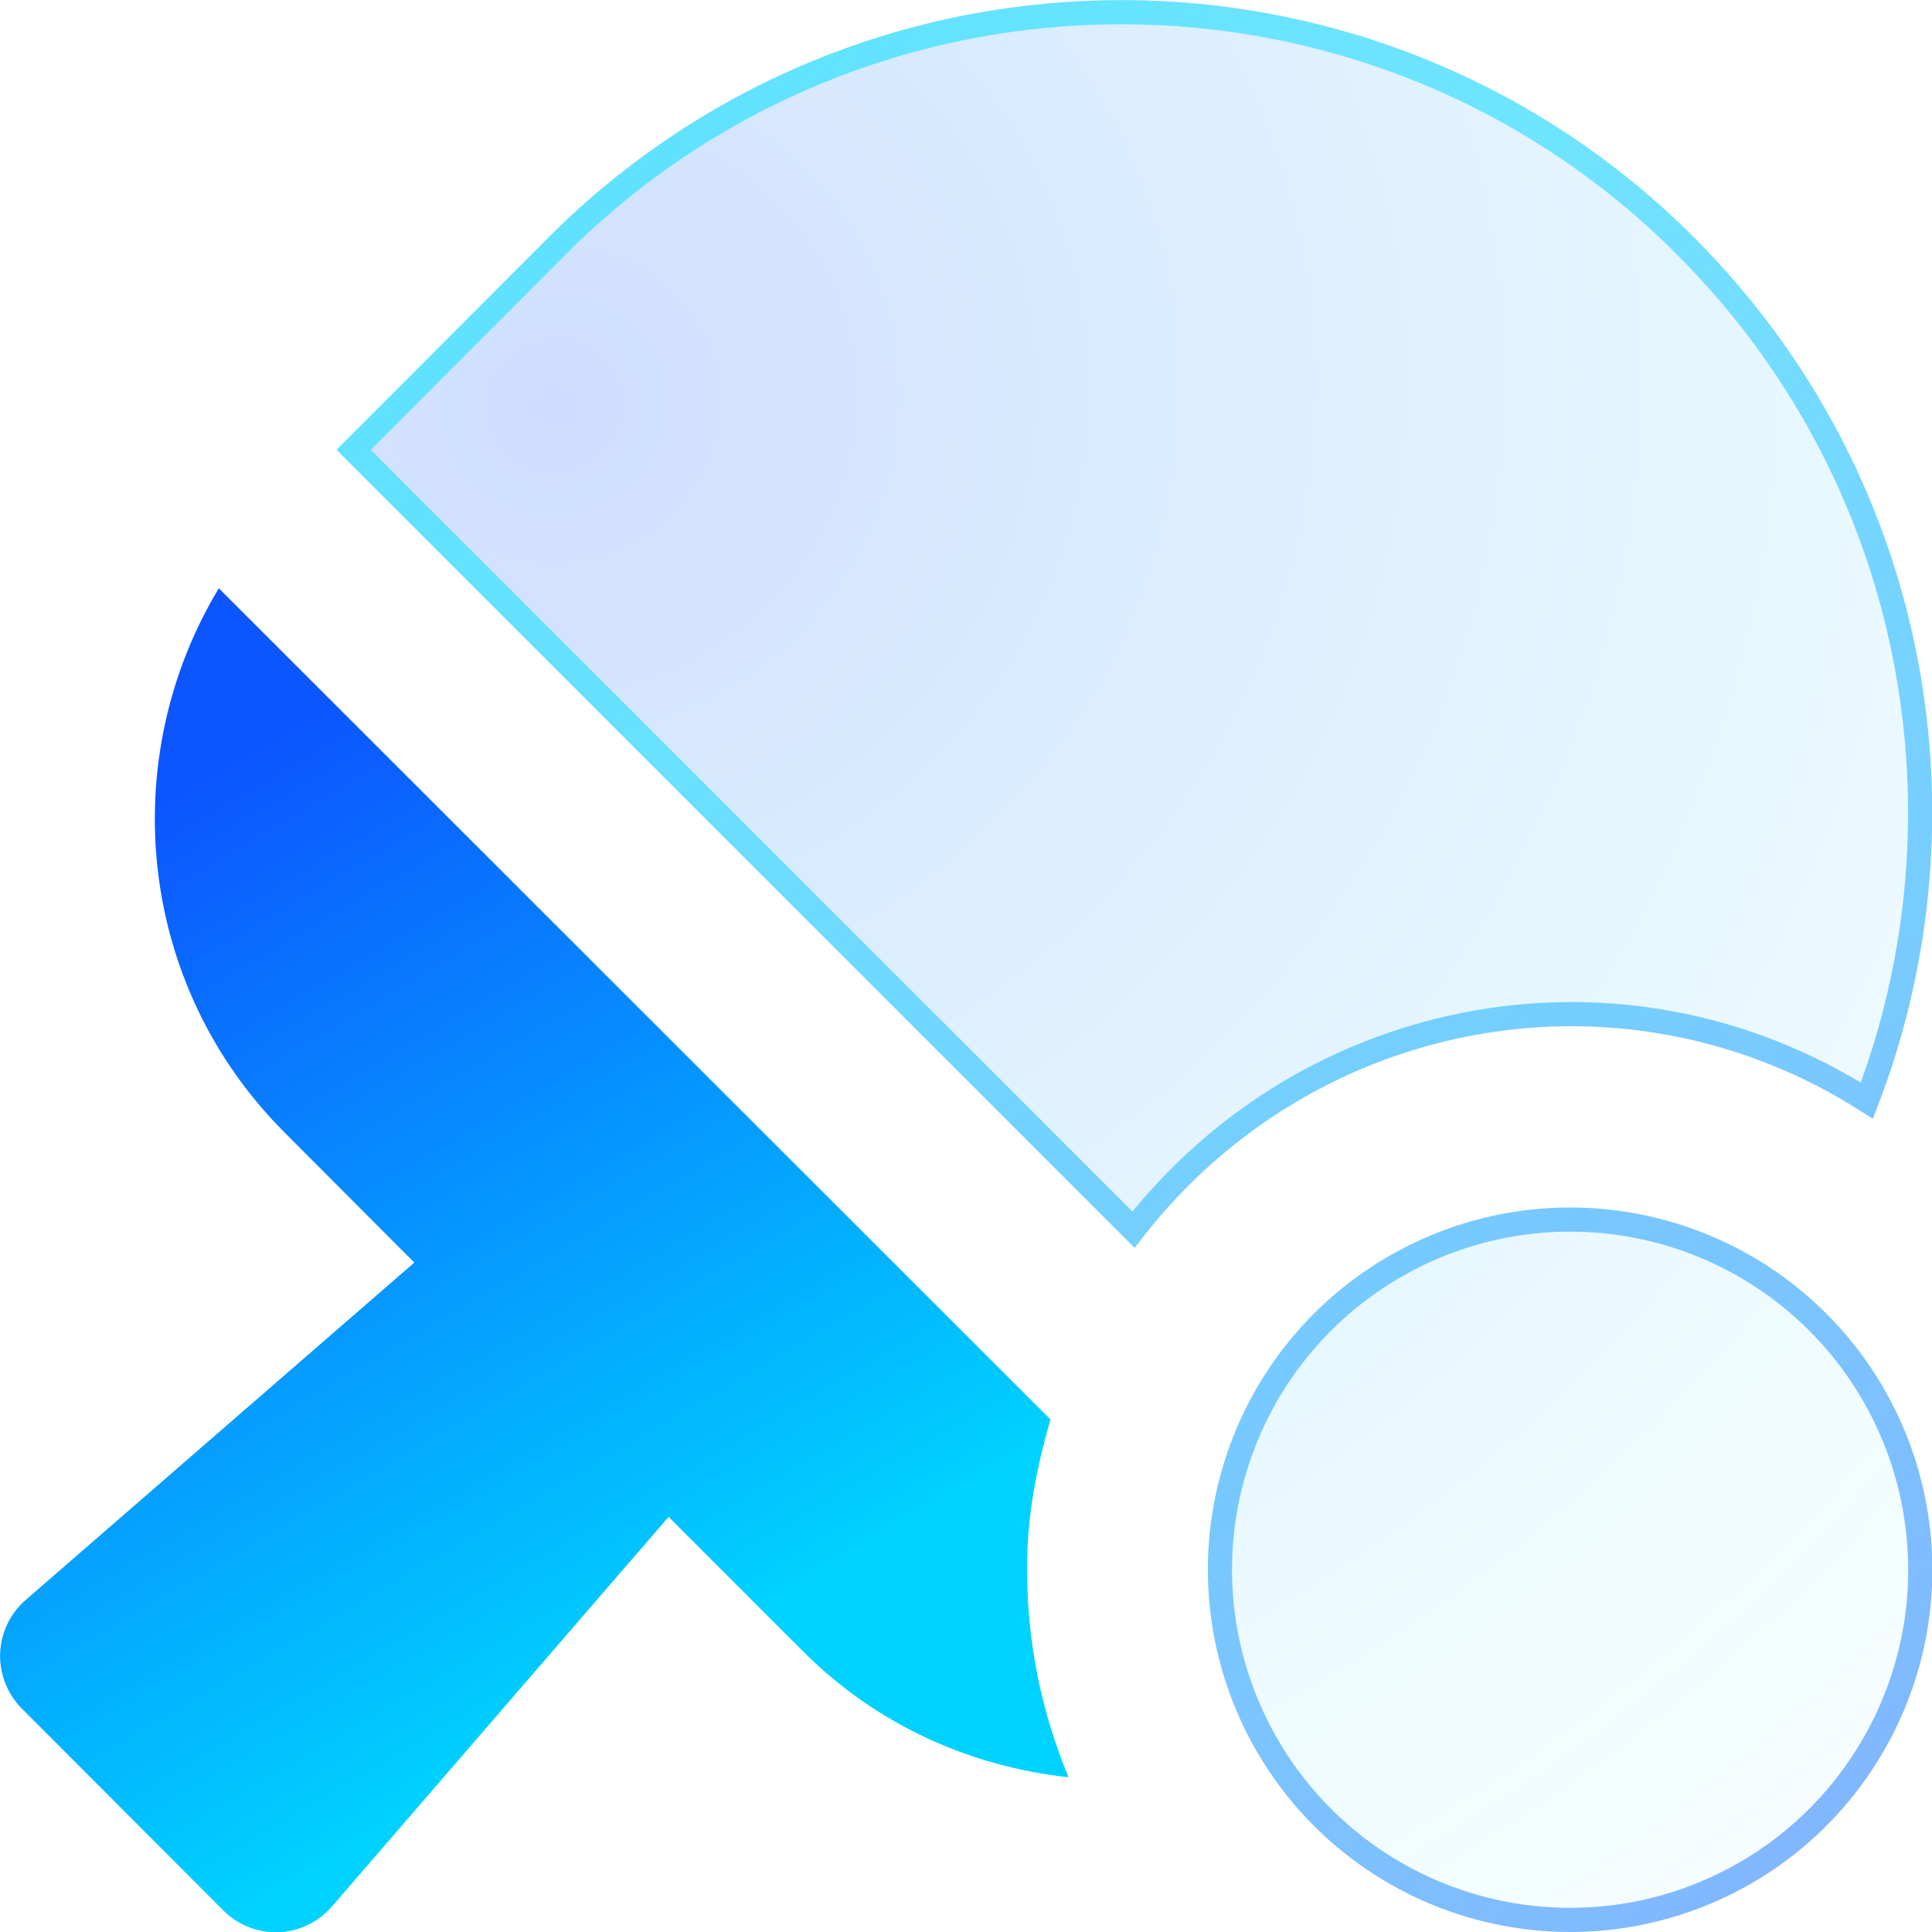
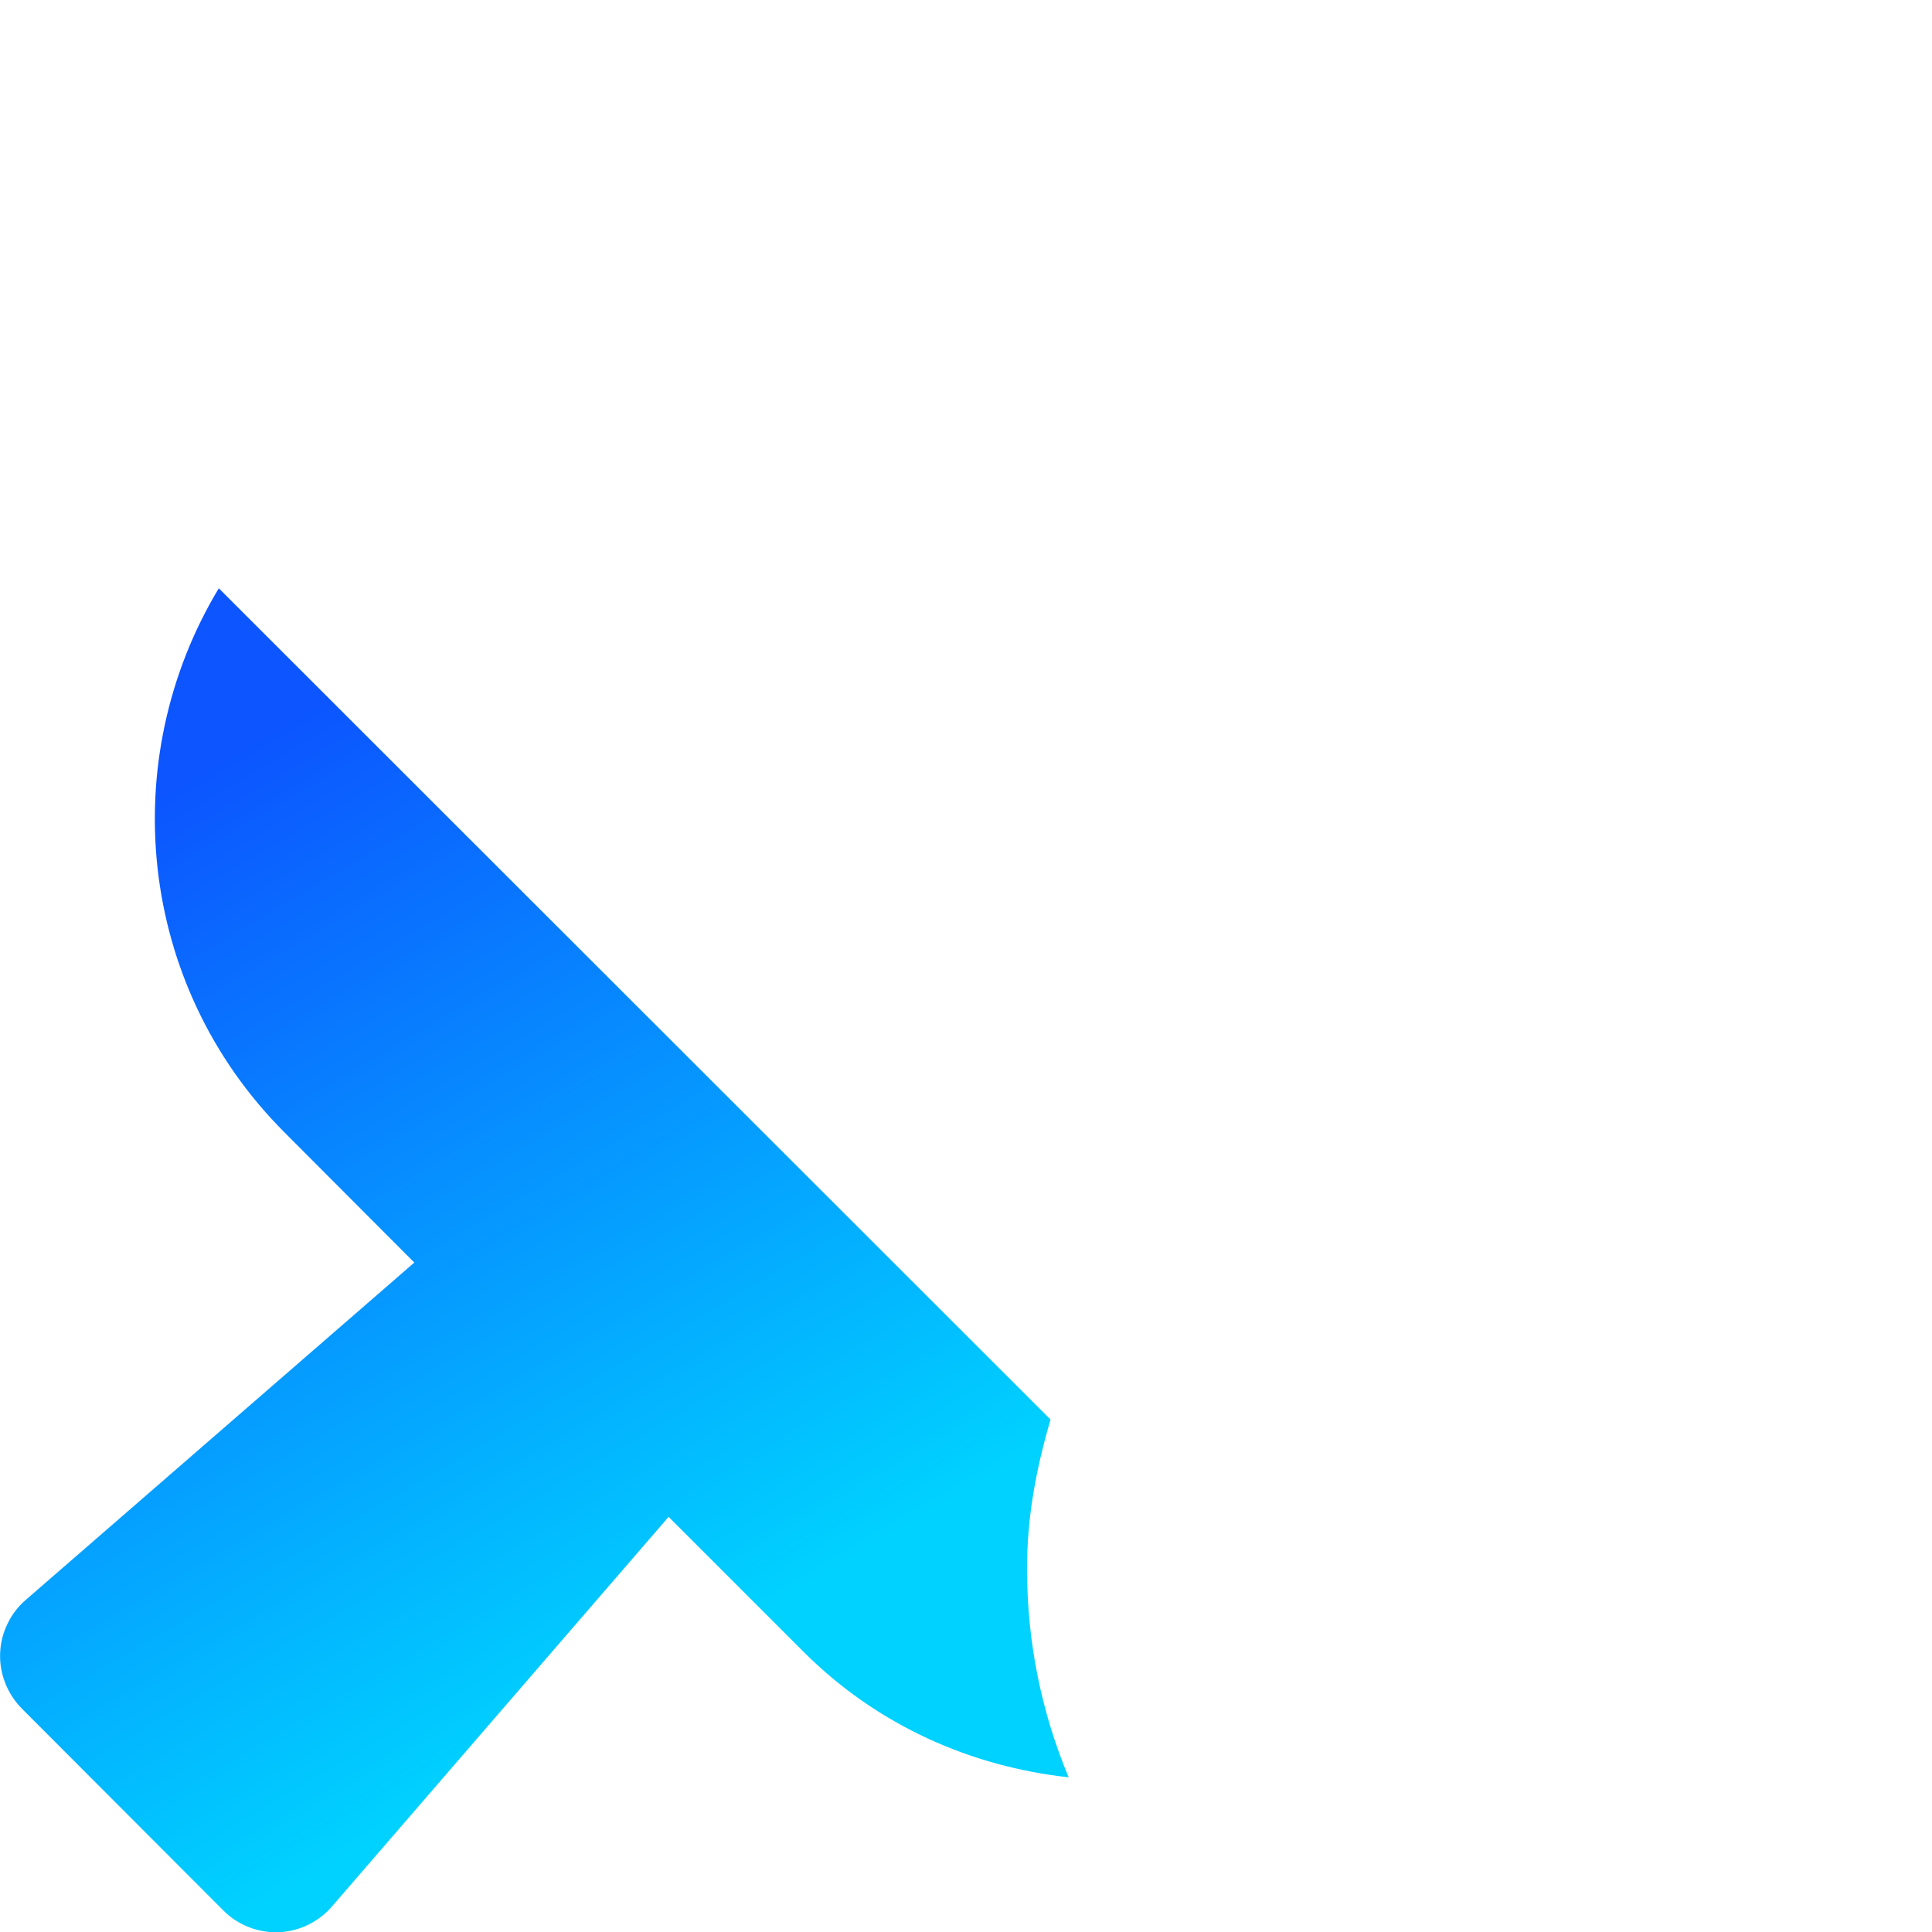
<svg xmlns="http://www.w3.org/2000/svg" width="16" height="16" viewBox="0 0 16 16" fill="none">
  <g filter="url(#filter0_b_825_2019)">
-     <path d="M15.509 9.266C16.494 6.834 16.003 3.944 14.034 1.972C11.412 -0.656 7.159 -0.656 4.537 1.972L2.788 3.725L9.397 10.334C10.838 8.394 13.506 7.916 15.509 9.266ZM13.003 10C12.41 10 11.83 10.176 11.336 10.506C10.843 10.835 10.459 11.304 10.232 11.852C10.004 12.4 9.945 13.003 10.061 13.585C10.177 14.167 10.462 14.702 10.882 15.121C11.301 15.541 11.836 15.827 12.418 15.942C13 16.058 13.603 15.999 14.151 15.772C14.699 15.545 15.168 15.16 15.498 14.667C15.827 14.173 16.003 13.593 16.003 13C16.003 12.204 15.687 11.441 15.124 10.879C14.562 10.316 13.799 10 13.003 10Z" fill="url(#paint0_radial_825_2019)" fill-opacity="0.2" />
-     <path d="M13.964 2.042L13.964 2.043C15.872 3.954 16.371 6.743 15.461 9.115C13.458 7.84 10.848 8.31 9.387 10.183L2.929 3.725L4.608 2.043L4.608 2.042C7.191 -0.546 11.381 -0.546 13.964 2.042ZM11.392 10.589C11.869 10.27 12.43 10.1 13.003 10.1C13.772 10.1 14.51 10.405 15.054 10.949C15.598 11.493 15.903 12.231 15.903 13C15.903 13.574 15.733 14.134 15.414 14.611C15.096 15.088 14.643 15.46 14.113 15.679C13.583 15.899 13 15.956 12.437 15.844C11.875 15.732 11.358 15.456 10.953 15.051C10.547 14.645 10.271 14.128 10.159 13.566C10.047 13.003 10.104 12.42 10.324 11.89C10.543 11.36 10.915 10.907 11.392 10.589Z" stroke="url(#paint1_radial_825_2019)" stroke-width="0.2" />
-     <path d="M13.964 2.042L13.964 2.043C15.872 3.954 16.371 6.743 15.461 9.115C13.458 7.84 10.848 8.31 9.387 10.183L2.929 3.725L4.608 2.043L4.608 2.042C7.191 -0.546 11.381 -0.546 13.964 2.042ZM11.392 10.589C11.869 10.27 12.43 10.1 13.003 10.1C13.772 10.1 14.51 10.405 15.054 10.949C15.598 11.493 15.903 12.231 15.903 13C15.903 13.574 15.733 14.134 15.414 14.611C15.096 15.088 14.643 15.46 14.113 15.679C13.583 15.899 13 15.956 12.437 15.844C11.875 15.732 11.358 15.456 10.953 15.051C10.547 14.645 10.271 14.128 10.159 13.566C10.047 13.003 10.104 12.42 10.324 11.89C10.543 11.36 10.915 10.907 11.392 10.589Z" stroke="url(#paint2_radial_825_2019)" stroke-width="0.2" />
-   </g>
+     </g>
  <path d="M0.181 14.15C0.122 14.09 0.075 14.019 0.044 13.94C0.013 13.862 -0.002 13.778 0.001 13.693C0.004 13.609 0.024 13.526 0.061 13.45C0.097 13.373 0.149 13.305 0.213 13.25L3.431 10.456L2.353 9.375C1.134 8.153 0.959 6.287 1.812 4.872L8.7 11.756C8.584 12.153 8.503 12.566 8.506 12.997C8.505 13.588 8.622 14.173 8.85 14.719C8.047 14.631 7.269 14.294 6.653 13.678L5.537 12.562L2.747 15.791C2.692 15.854 2.624 15.906 2.548 15.942C2.472 15.979 2.389 15.999 2.305 16.002C2.221 16.005 2.137 15.99 2.059 15.959C1.981 15.928 1.909 15.882 1.85 15.822L0.181 14.15Z" fill="url(#paint3_linear_825_2019)" />
  <defs>
    <filter id="filter0_b_825_2019" x="-77.213" y="-79.999" width="173.216" height="175.999" color-interpolation-filters="sRGB">
      <feFlood flood-opacity="0" result="BackgroundImageFix" />
      <feGaussianBlur in="BackgroundImageFix" stdDeviation="40" />
      <feComposite in2="SourceAlpha" operator="in" result="effect1_backgroundBlur_825_2019" />
      <feBlend mode="normal" in="SourceGraphic" in2="effect1_backgroundBlur_825_2019" result="shape" />
    </filter>
    <radialGradient id="paint0_radial_825_2019" cx="0" cy="0" r="1" gradientUnits="userSpaceOnUse" gradientTransform="translate(4.812 3.367) rotate(50.23) scale(18.625 19.845)">
      <stop stop-color="#0C55FF" />
      <stop offset="0.771" stop-color="#00D2FF" stop-opacity="0.22" />
      <stop offset="1" stop-color="#0C55FF" stop-opacity="0" />
    </radialGradient>
    <radialGradient id="paint1_radial_825_2019" cx="0" cy="0" r="1" gradientUnits="userSpaceOnUse" gradientTransform="translate(0.97 -1.977) rotate(47.669) scale(15.774 31.093)">
      <stop stop-color="#98F9FF" />
      <stop offset="1" stop-color="white" stop-opacity="0" />
    </radialGradient>
    <radialGradient id="paint2_radial_825_2019" cx="0" cy="0" r="1" gradientUnits="userSpaceOnUse" gradientTransform="translate(17.097 18.013) rotate(-127.671) scale(16.311 28.855)">
      <stop stop-color="#0C55FF" stop-opacity="0.49" />
      <stop offset="1" stop-color="#00D2FF" stop-opacity="0.51" />
    </radialGradient>
    <linearGradient id="paint3_linear_825_2019" x1="4.8" y1="14.247" x2="0.559" y2="7.038" gradientUnits="userSpaceOnUse">
      <stop stop-color="#00D2FF" />
      <stop offset="1" stop-color="#0C55FF" />
    </linearGradient>
  </defs>
</svg>